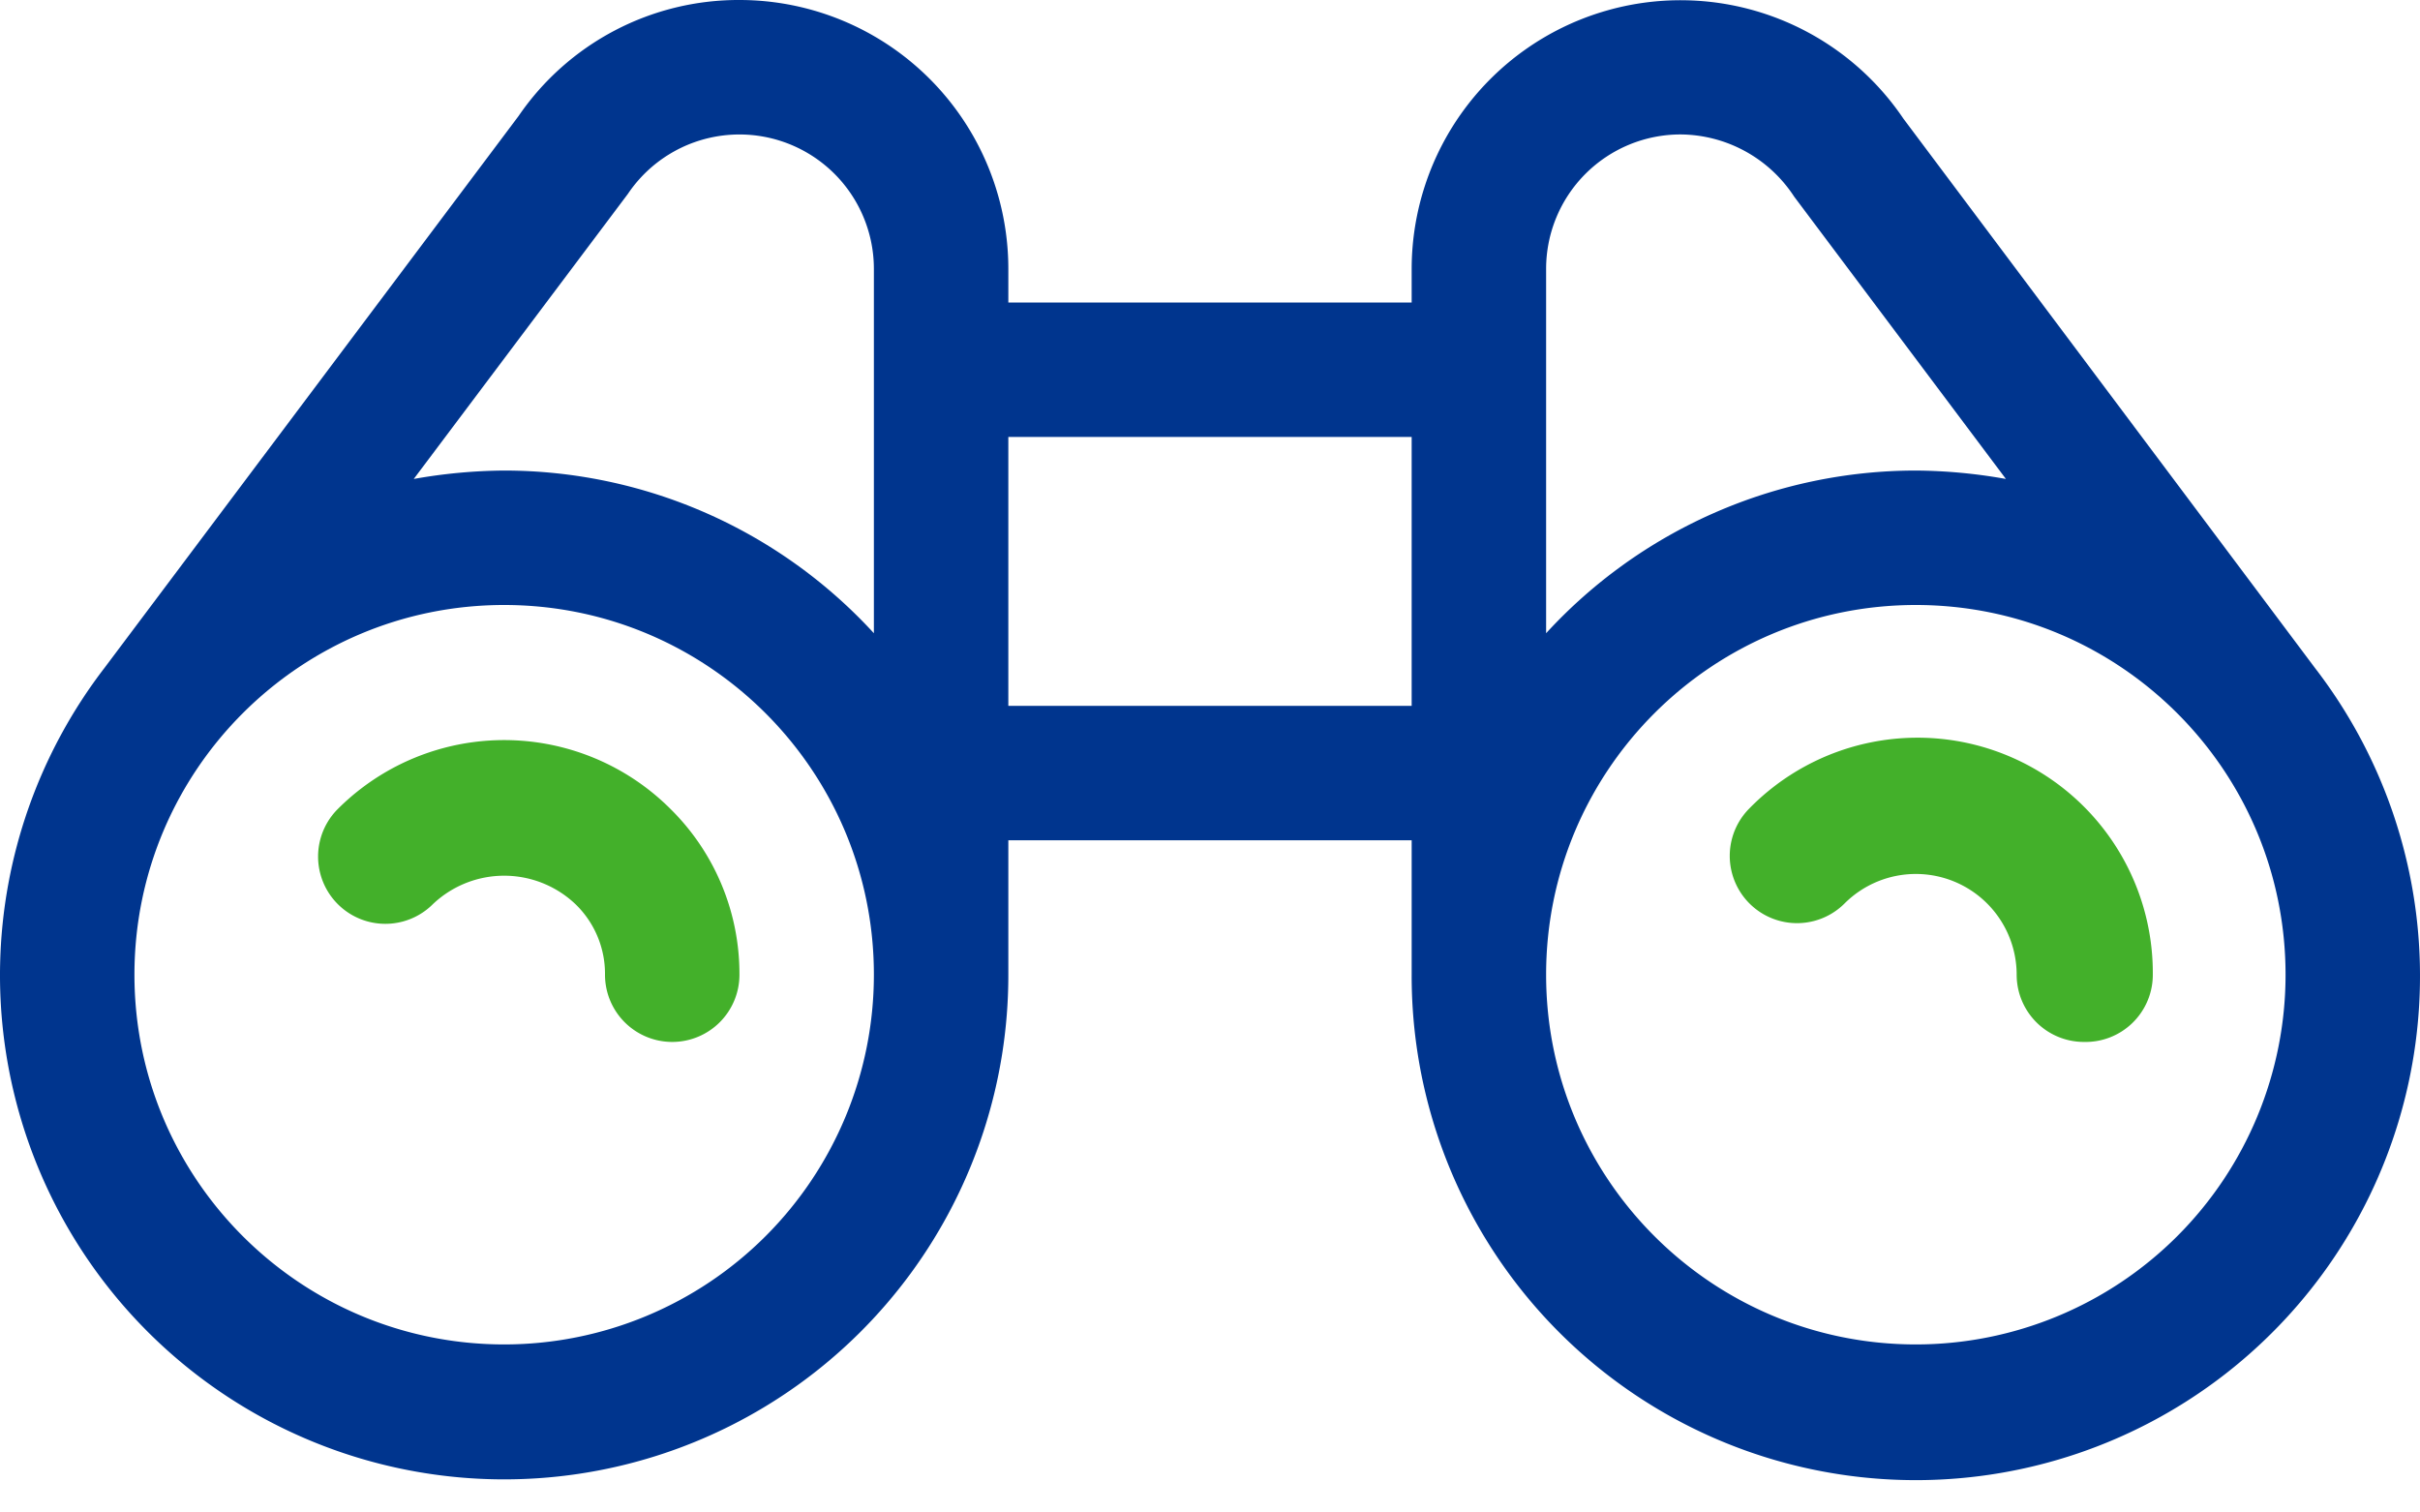
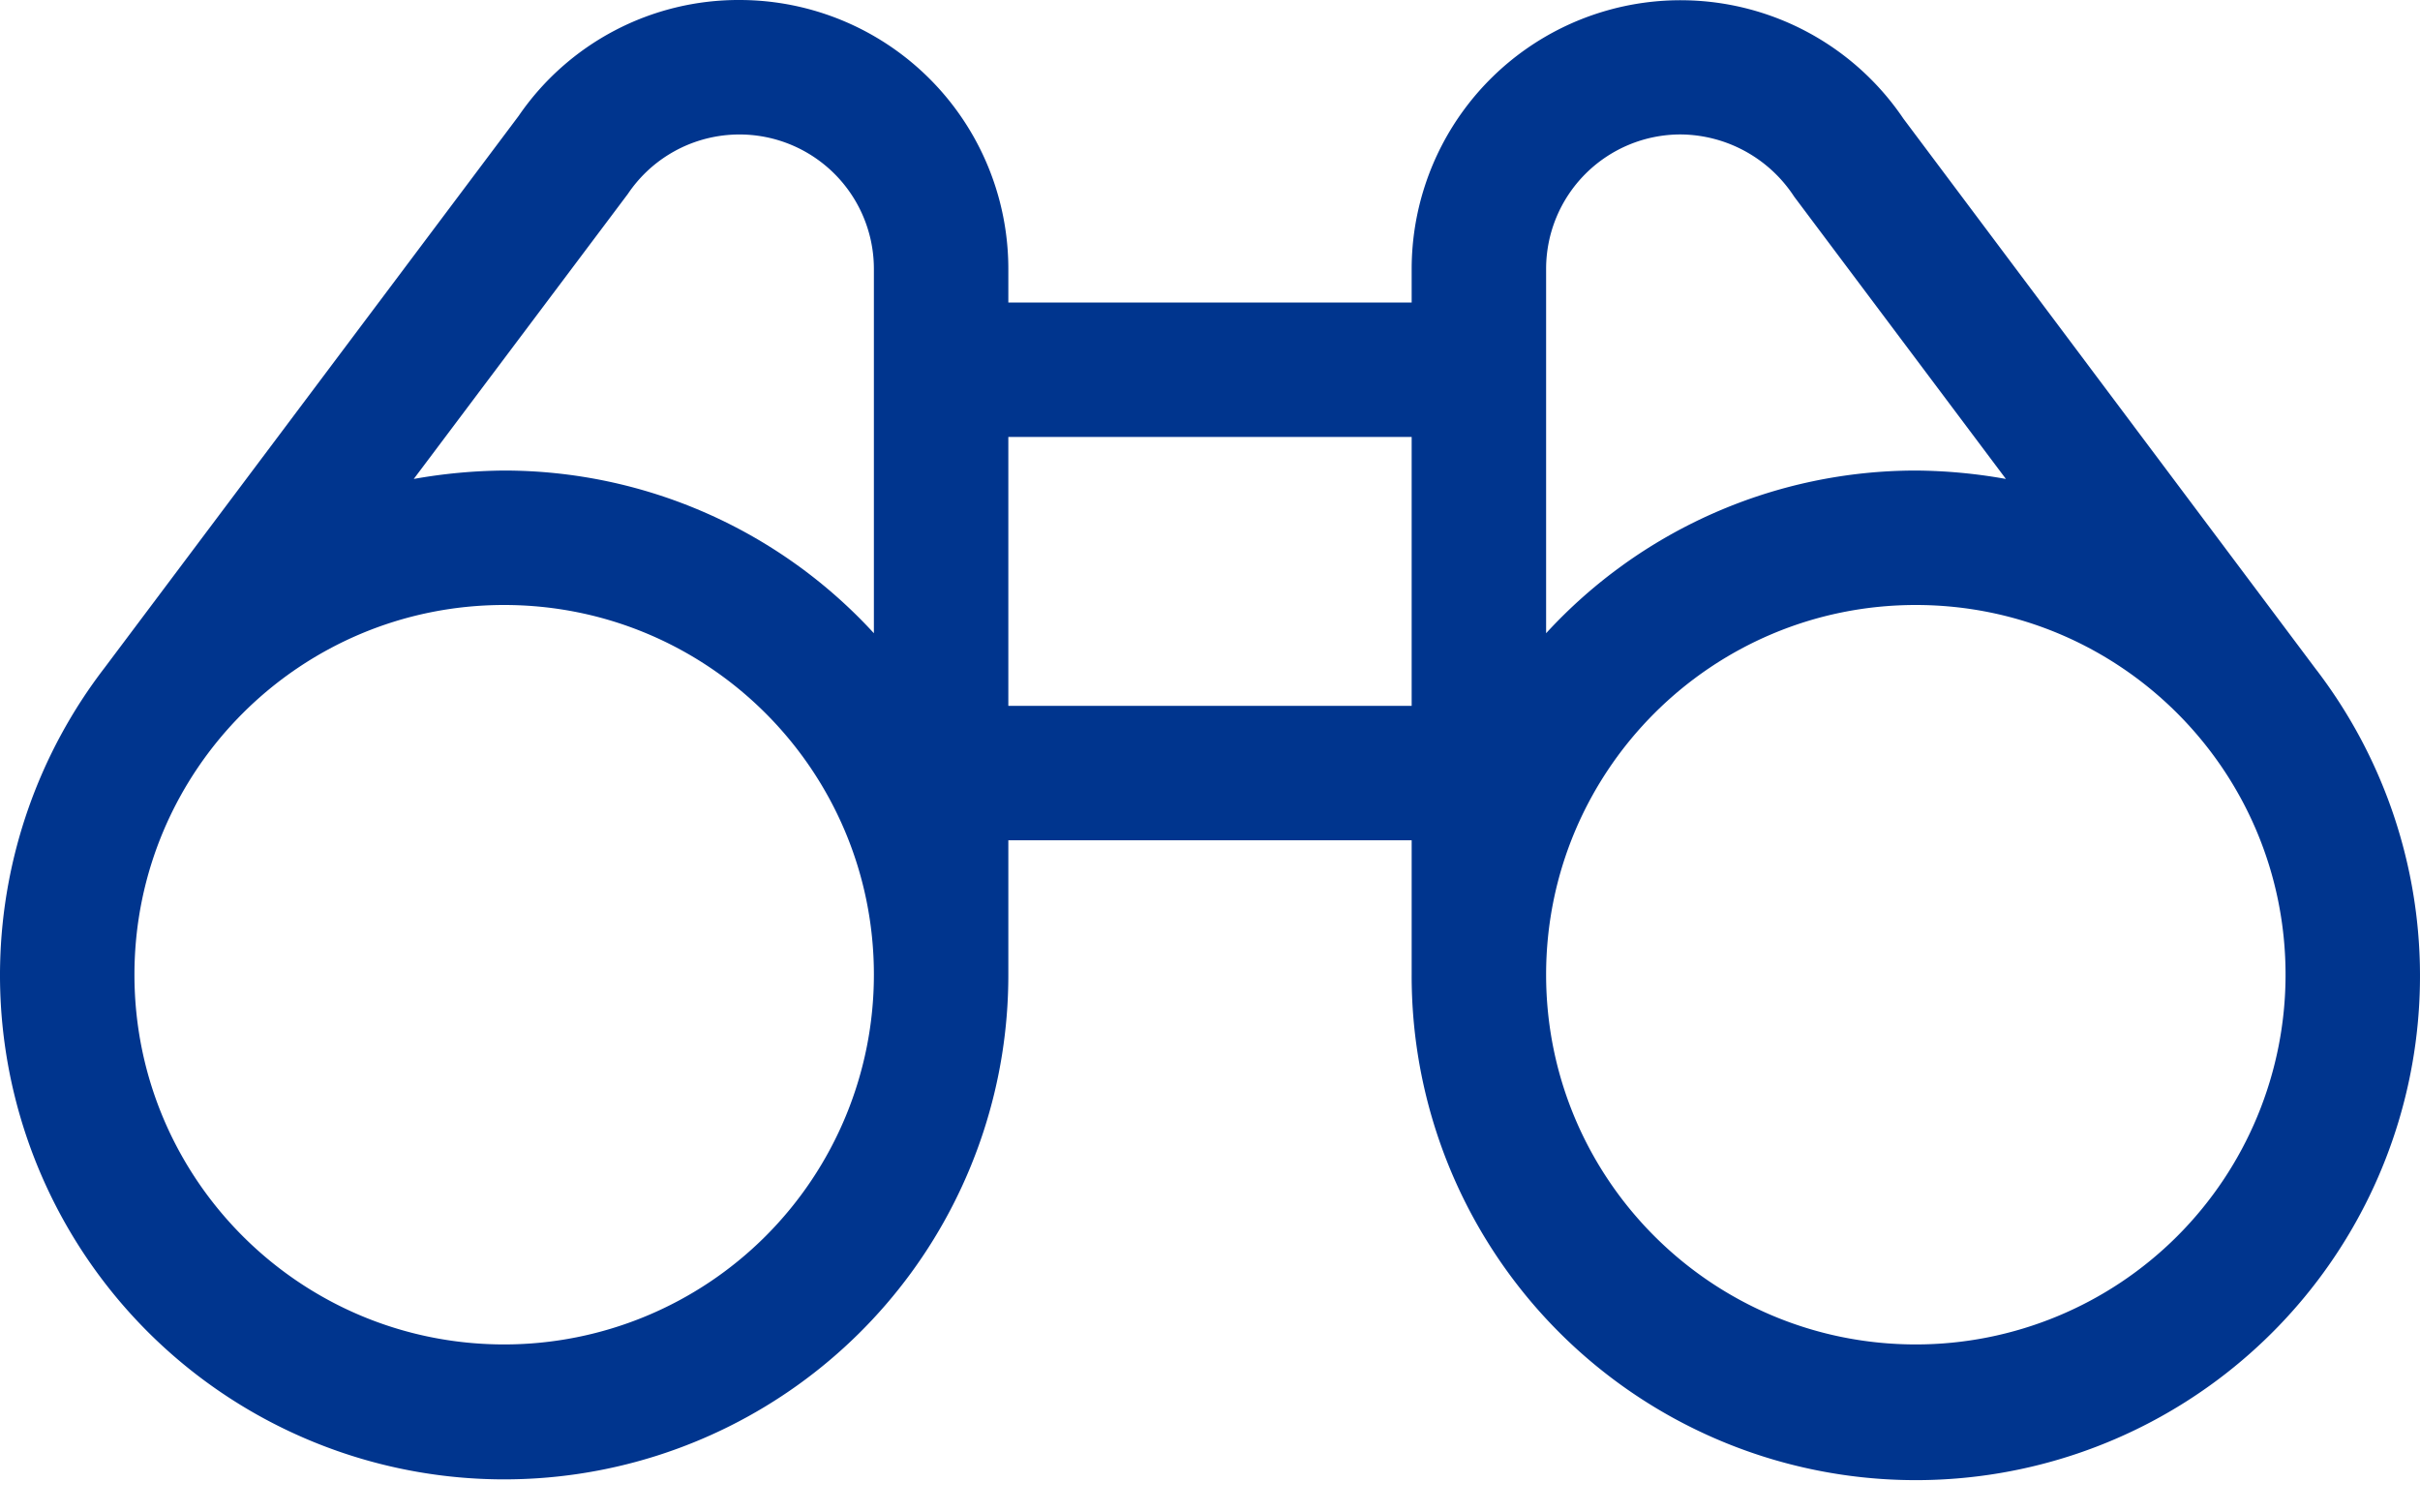
<svg xmlns="http://www.w3.org/2000/svg" width="72" height="45">
  <g fill="none">
    <path d="M68.88 19.88L56.63 3.53A8 8 0 0 0 42 8v1H30V8a8 8 0 0 0-8-8 7.93 7.93 0 0 0-6.57 3.45L3.11 19.87A15 15 0 1 0 30 29v-4h12v4a15 15 0 1 0 26.88-9.12zM50 4a4.07 4.07 0 0 1 3.38 1.85l6.3 8.4A15.71 15.71 0 0 0 57 14a14.93 14.93 0 0 0-11 4.84V8a4 4 0 0 1 4-4zM18.68 5.77A4 4 0 0 1 26 8v10.84A14.93 14.93 0 0 0 15 14a15.92 15.92 0 0 0-2.69.25l6.37-8.48zM15 40C8.925 40 4 35.075 4 29s4.925-11 11-11 11 4.925 11 11a11 11 0 0 1-11 11zm15-19v-8h12v8H30zm27 19c-6.075 0-11-4.925-11-11s4.925-11 11-11 11 4.925 11 11a11 11 0 0 1-11 11z" fill="#00358E" />
-     <path d="M62 31a2 2 0 0 1-2-2 3 3 0 0 0-5.12-2.12 2.001 2.001 0 0 1-2.83-2.83 7 7 0 0 1 12 5A2 2 0 0 1 62 31zm-42 0a2 2 0 0 1-2-2 2.88 2.88 0 0 0-.88-2.1 3.08 3.08 0 0 0-4.24 0 2.001 2.001 0 0 1-2.83-2.83 7 7 0 0 1 9.9 0A6.89 6.89 0 0 1 22 29a2 2 0 0 1-2 2z" fill="#43B02A" />
  </g>
</svg>